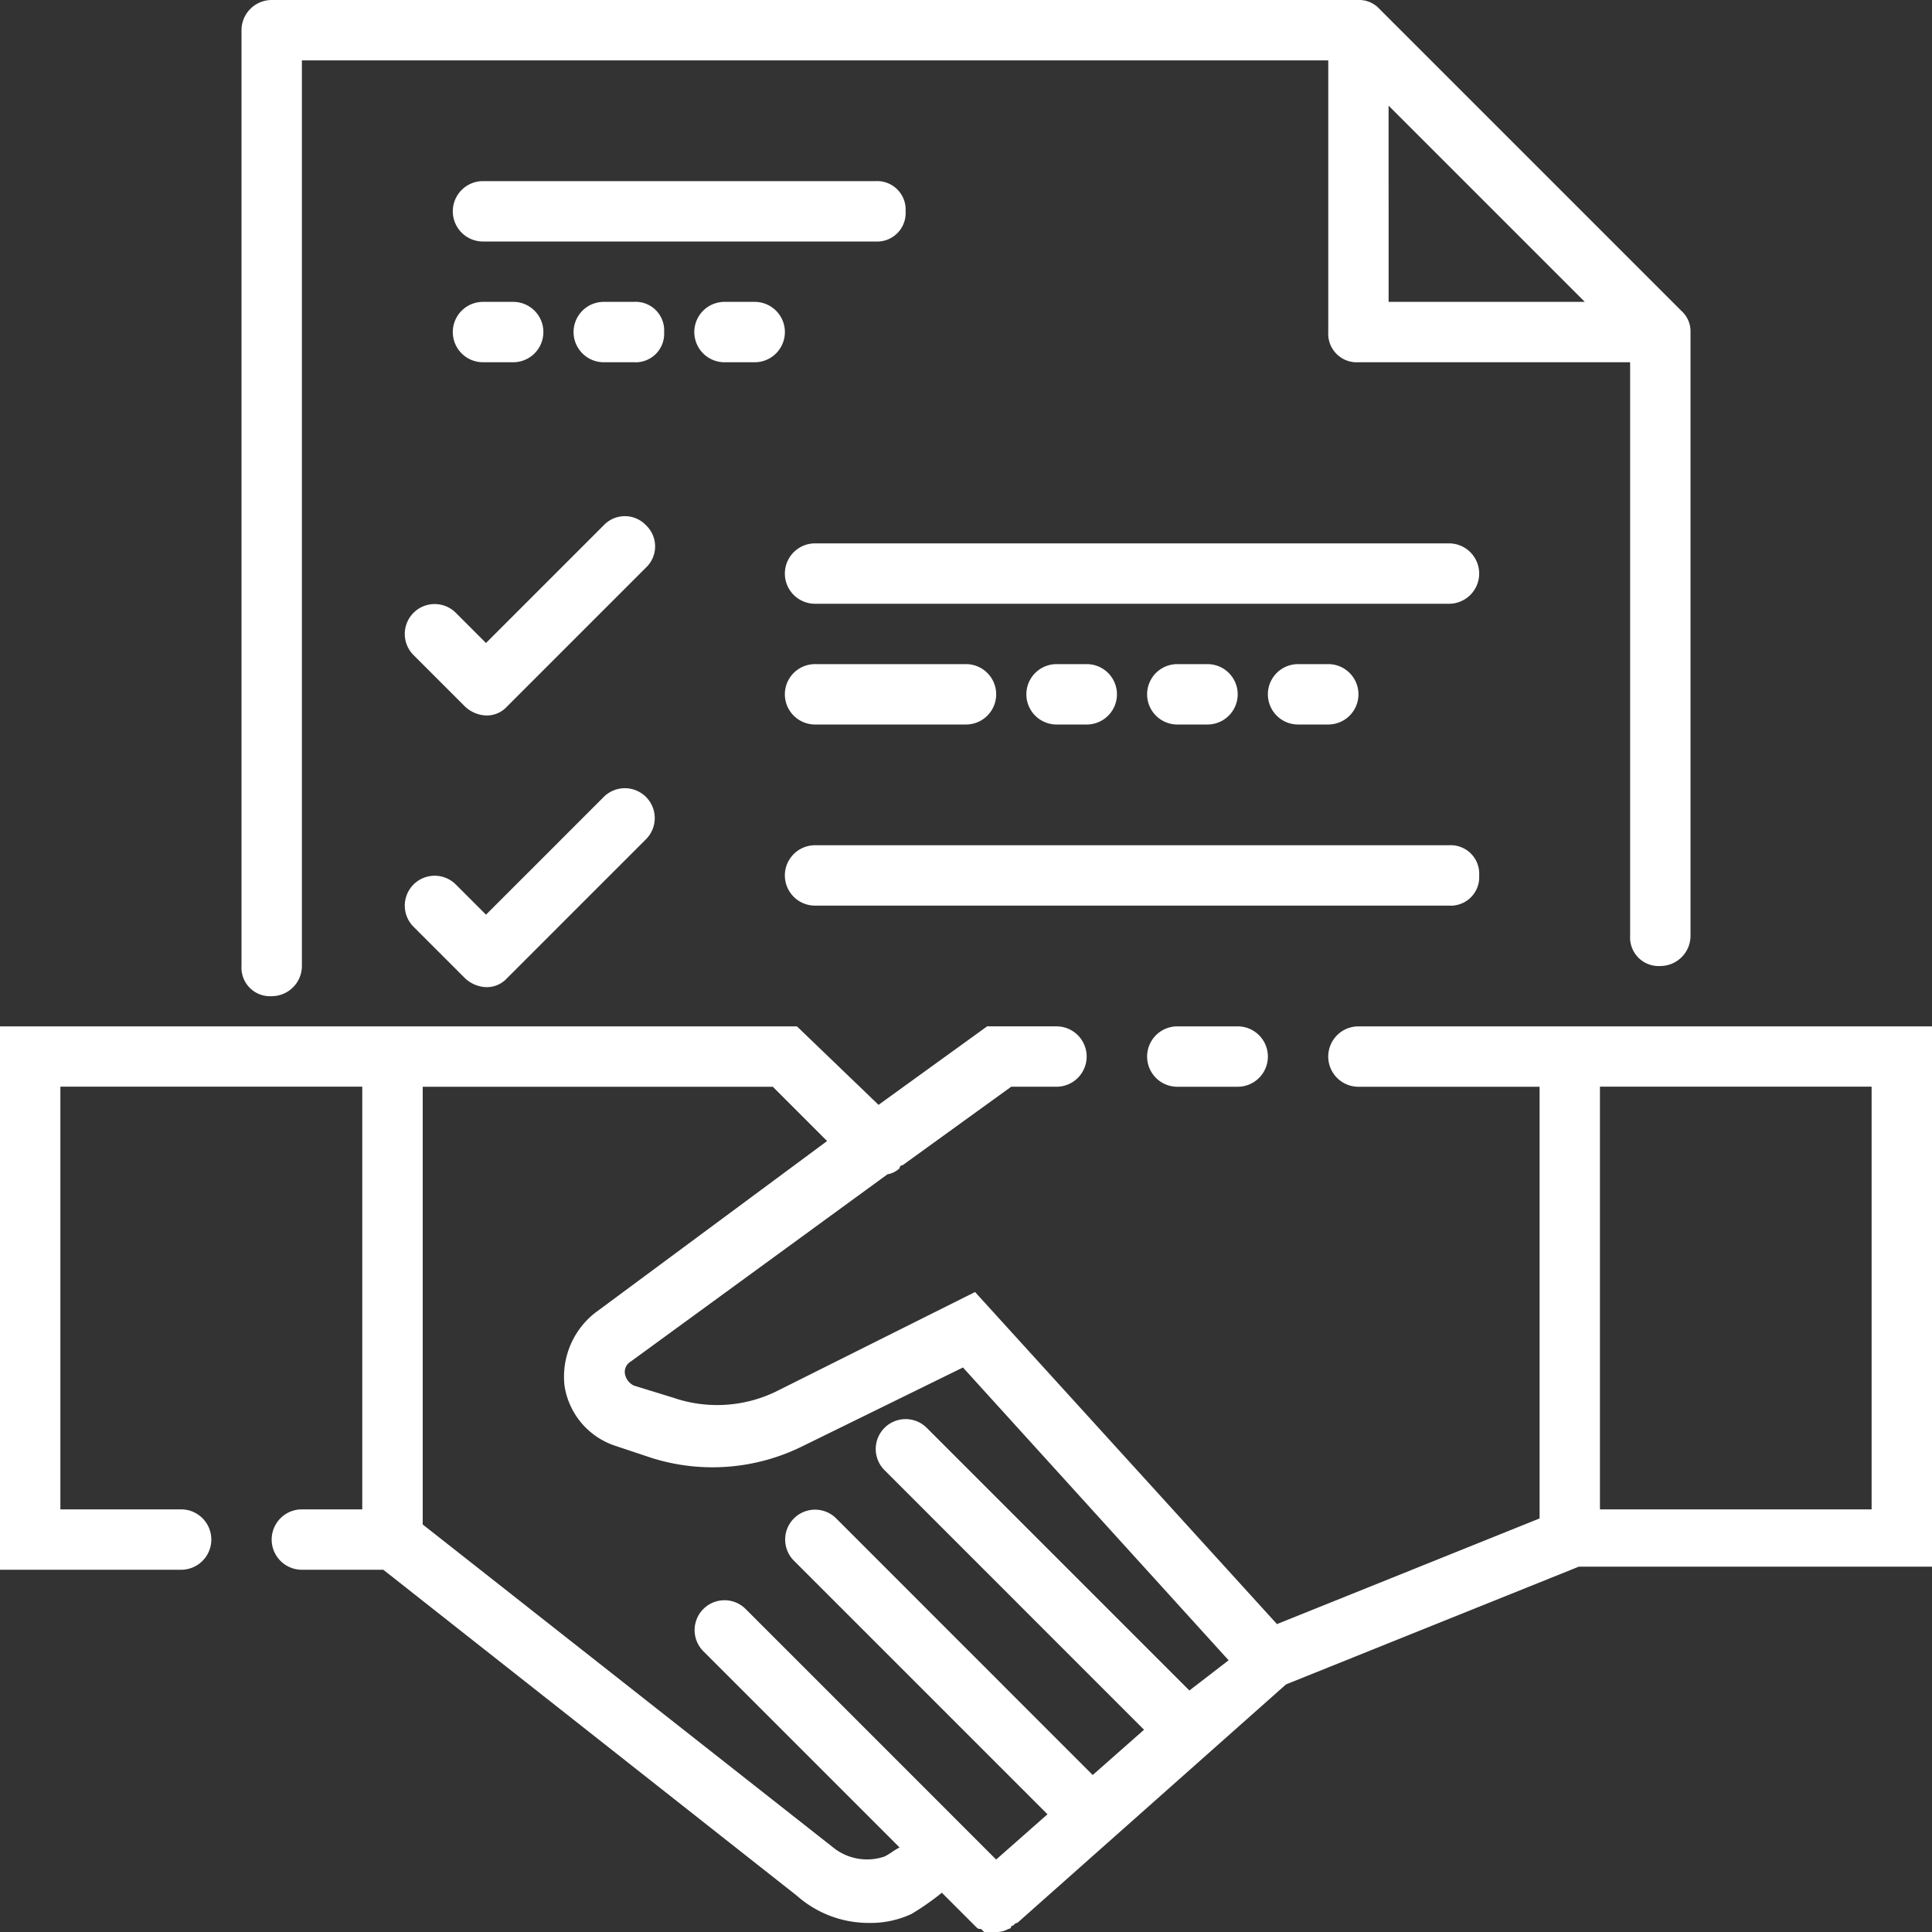
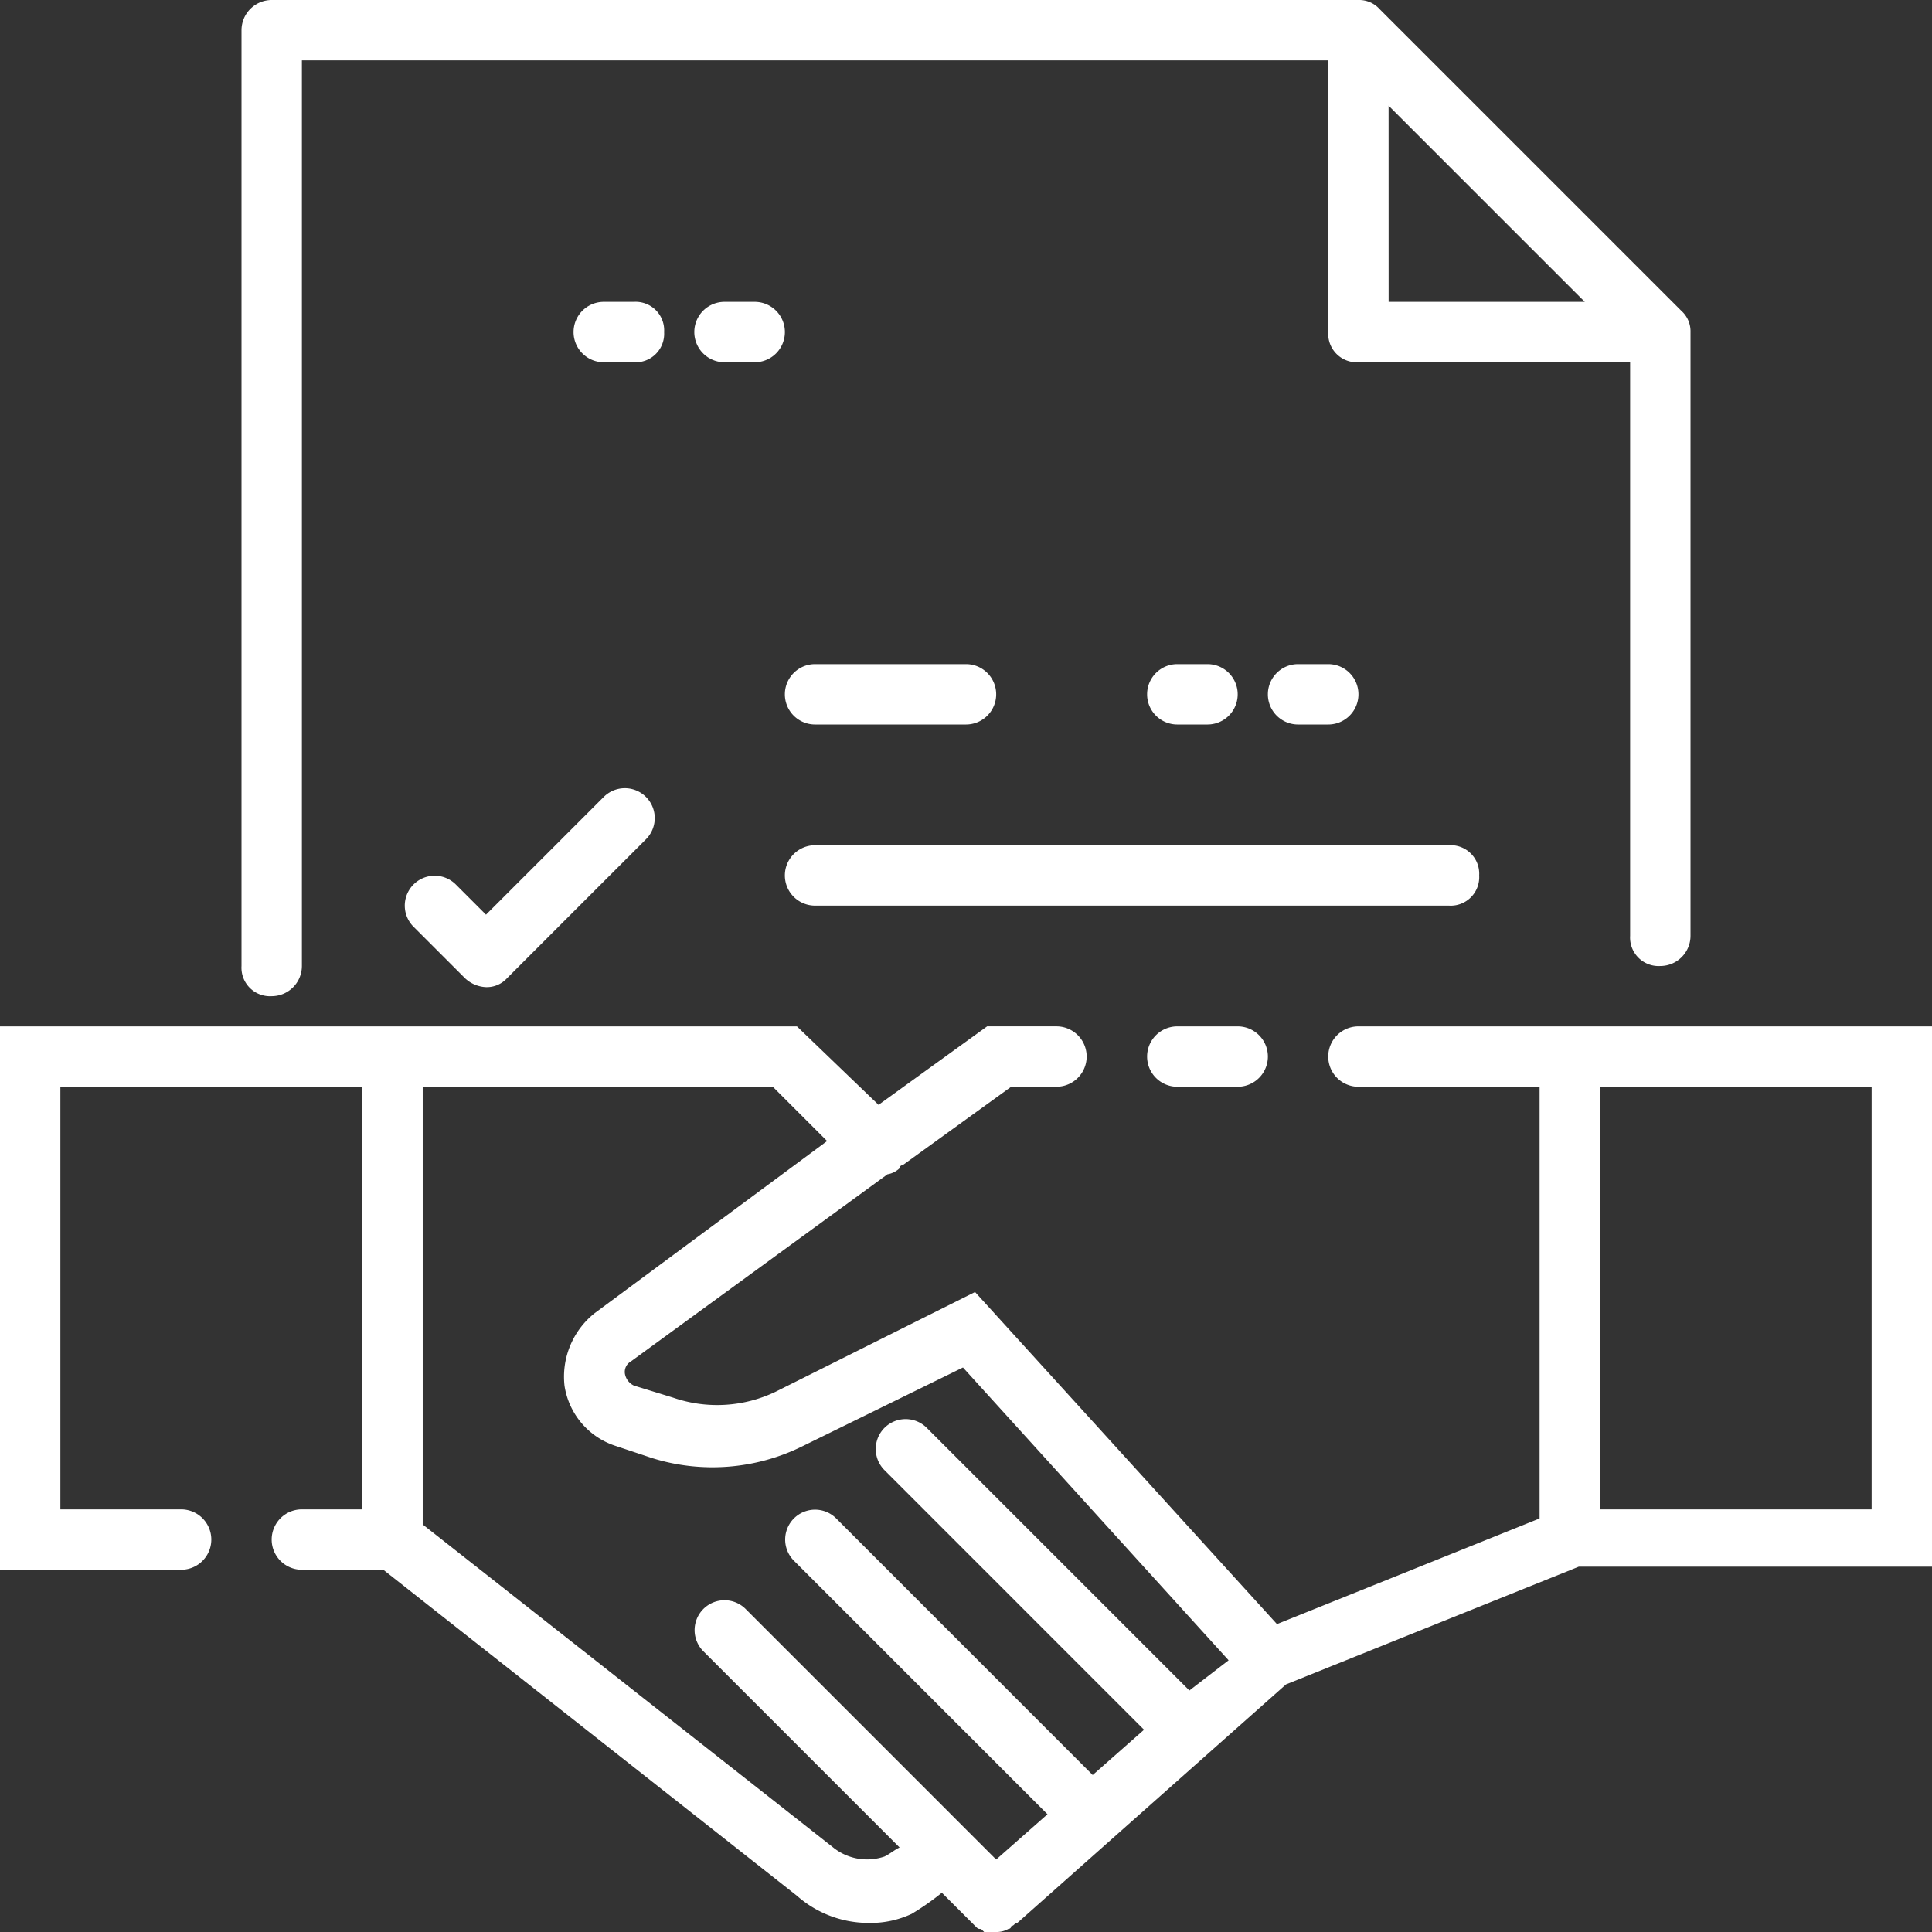
<svg xmlns="http://www.w3.org/2000/svg" id="handshake" width="99.637" height="99.637" viewBox="0 0 99.637 99.637">
  <rect x="0" y="0" width="99.637" height="99.637" fill="#333333" stroke="none" />
  <g id="Group_54" data-name="Group 54" transform="translate(0 0)">
    <g id="Group_53" data-name="Group 53">
-       <path id="Path_65" data-name="Path 65" d="M119.655,137.267a1.5,1.5,0,0,0-2.18,0l-6.072,6.072-1.557-1.557a1.541,1.541,0,1,0-2.18,2.18l2.647,2.647a1.682,1.682,0,0,0,1.09.467,1.413,1.413,0,0,0,1.09-.467l7.161-7.161A1.5,1.5,0,0,0,119.655,137.267Z" transform="translate(-86.339 -110.178)" fill="#fff" />
      <path id="Path_66" data-name="Path 66" d="M117.475,209.267l-6.072,6.072-1.557-1.557a1.541,1.541,0,1,0-2.18,2.18l2.647,2.647a1.682,1.682,0,0,0,1.09.467,1.413,1.413,0,0,0,1.09-.467l7.161-7.161a1.541,1.541,0,0,0-2.18-2.18Z" transform="translate(-86.339 -168.167)" fill="#fff" />
      <path id="Path_67" data-name="Path 67" d="M305.557,272a1.557,1.557,0,1,0,0,3.114h3.114a1.557,1.557,0,1,0,0-3.114Z" transform="translate(-244.841 -219.068)" fill="#fff" />
      <path id="Path_68" data-name="Path 68" d="M70.057,272a1.557,1.557,0,1,0,0,3.114H79.4v22.263l-13.544,5.449L50.285,285.7,40.01,290.838a6.962,6.962,0,0,1-5.293.311l-2.024-.623a.834.834,0,0,1-.467-.623.622.622,0,0,1,.311-.623l13.233-9.652a1.18,1.18,0,0,0,.623-.311.152.152,0,0,1,.156-.156l5.6-4.048h2.335a1.557,1.557,0,1,0,0-3.114H50.908l-5.6,4.048L41.1,272H0v28.023H9.341a1.557,1.557,0,1,0,0-3.114H3.114v-21.8H18.682v21.8H15.568a1.557,1.557,0,1,0,0,3.114h4.2L41.1,316.837a5.579,5.579,0,0,0,3.736,1.4,4.973,4.973,0,0,0,2.18-.467,13.467,13.467,0,0,0,1.557-1.09l1.713,1.712c.156.156.156.156.311.156l.156.156h.623a1.177,1.177,0,0,0,.623-.156.152.152,0,0,0,.156-.156c.156,0,.156-.156.311-.156l13.856-12.3,15.1-6.072H99.637V272Zm-8.718,34.25L47.795,292.706a1.541,1.541,0,1,0-2.18,2.18L59,308.274l-2.647,2.335L43.124,297.376a1.541,1.541,0,1,0-2.18,2.18l13.077,13.077-2.647,2.335L38.454,302.047a1.541,1.541,0,1,0-2.18,2.18l10.119,10.119c-.311.156-.467.311-.778.467a2.785,2.785,0,0,1-2.647-.467L21.8,297.688V275.114H39.855l2.8,2.8L30.669,286.79a4.191,4.191,0,0,0-1.557,3.736,3.873,3.873,0,0,0,2.647,3.114l1.868.623a10.452,10.452,0,0,0,7.784-.623l8.251-4.048,13.7,15.1Zm35.184-9.341H82.512v-21.8H96.523Z" transform="translate(0 -219.068)" fill="#fff" />
      <path id="Path_69" data-name="Path 69" d="M156.67,81.557A1.471,1.471,0,0,0,155.114,80h-1.557a1.557,1.557,0,0,0,0,3.114h1.557A1.471,1.471,0,0,0,156.67,81.557Z" transform="translate(-122.42 -64.432)" fill="#fff" />
      <path id="Path_70" data-name="Path 70" d="M185.557,83.114h1.557a1.557,1.557,0,0,0,0-3.114h-1.557a1.557,1.557,0,1,0,0,3.114Z" transform="translate(-148.193 -64.432)" fill="#fff" />
-       <path id="Path_71" data-name="Path 71" d="M121.557,83.114h1.557a1.557,1.557,0,0,0,0-3.114h-1.557a1.557,1.557,0,1,0,0,3.114Z" transform="translate(-96.648 -64.432)" fill="#fff" />
      <path id="Path_72" data-name="Path 72" d="M65.557,51.375a1.56,1.56,0,0,0,1.557-1.557V3.114h52.932V17.125a1.471,1.471,0,0,0,1.557,1.557h14.011v29.58a1.471,1.471,0,0,0,1.557,1.557,1.56,1.56,0,0,0,1.557-1.557V17.125a1.413,1.413,0,0,0-.467-1.09L122.692.467A1.413,1.413,0,0,0,121.6,0H65.557A1.56,1.56,0,0,0,64,1.557V49.818A1.471,1.471,0,0,0,65.557,51.375Zm57.6-45.926,10.119,10.119H123.159Z" transform="translate(-51.545 0)" fill="#fff" />
-       <path id="Path_73" data-name="Path 73" d="M143.352,49.557A1.471,1.471,0,0,0,141.8,48H121.557a1.557,1.557,0,1,0,0,3.114H141.8A1.471,1.471,0,0,0,143.352,49.557Z" transform="translate(-96.648 -38.659)" fill="#fff" />
      <path id="Path_74" data-name="Path 74" d="M307.114,179.114a1.557,1.557,0,0,0,0-3.114h-1.557a1.557,1.557,0,0,0,0,3.114Z" transform="translate(-244.841 -141.75)" fill="#fff" />
      <path id="Path_75" data-name="Path 75" d="M339.114,179.114a1.557,1.557,0,0,0,0-3.114h-1.557a1.557,1.557,0,1,0,0,3.114Z" transform="translate(-270.613 -141.75)" fill="#fff" />
-       <path id="Path_76" data-name="Path 76" d="M275.114,179.114a1.557,1.557,0,1,0,0-3.114h-1.557a1.557,1.557,0,0,0,0,3.114Z" transform="translate(-219.068 -141.75)" fill="#fff" />
-       <path id="Path_77" data-name="Path 77" d="M242.25,144H209.557a1.557,1.557,0,0,0,0,3.114H242.25a1.557,1.557,0,1,0,0-3.114Z" transform="translate(-167.523 -115.977)" fill="#fff" />
      <path id="Path_78" data-name="Path 78" d="M209.557,179.114h7.784a1.557,1.557,0,0,0,0-3.114h-7.784a1.557,1.557,0,0,0,0,3.114Z" transform="translate(-167.523 -141.75)" fill="#fff" />
      <path id="Path_79" data-name="Path 79" d="M243.807,225.557A1.471,1.471,0,0,0,242.25,224H209.557a1.557,1.557,0,0,0,0,3.114H242.25A1.471,1.471,0,0,0,243.807,225.557Z" transform="translate(-167.523 -180.409)" fill="#fff" />
    </g>
  </g>
</svg>